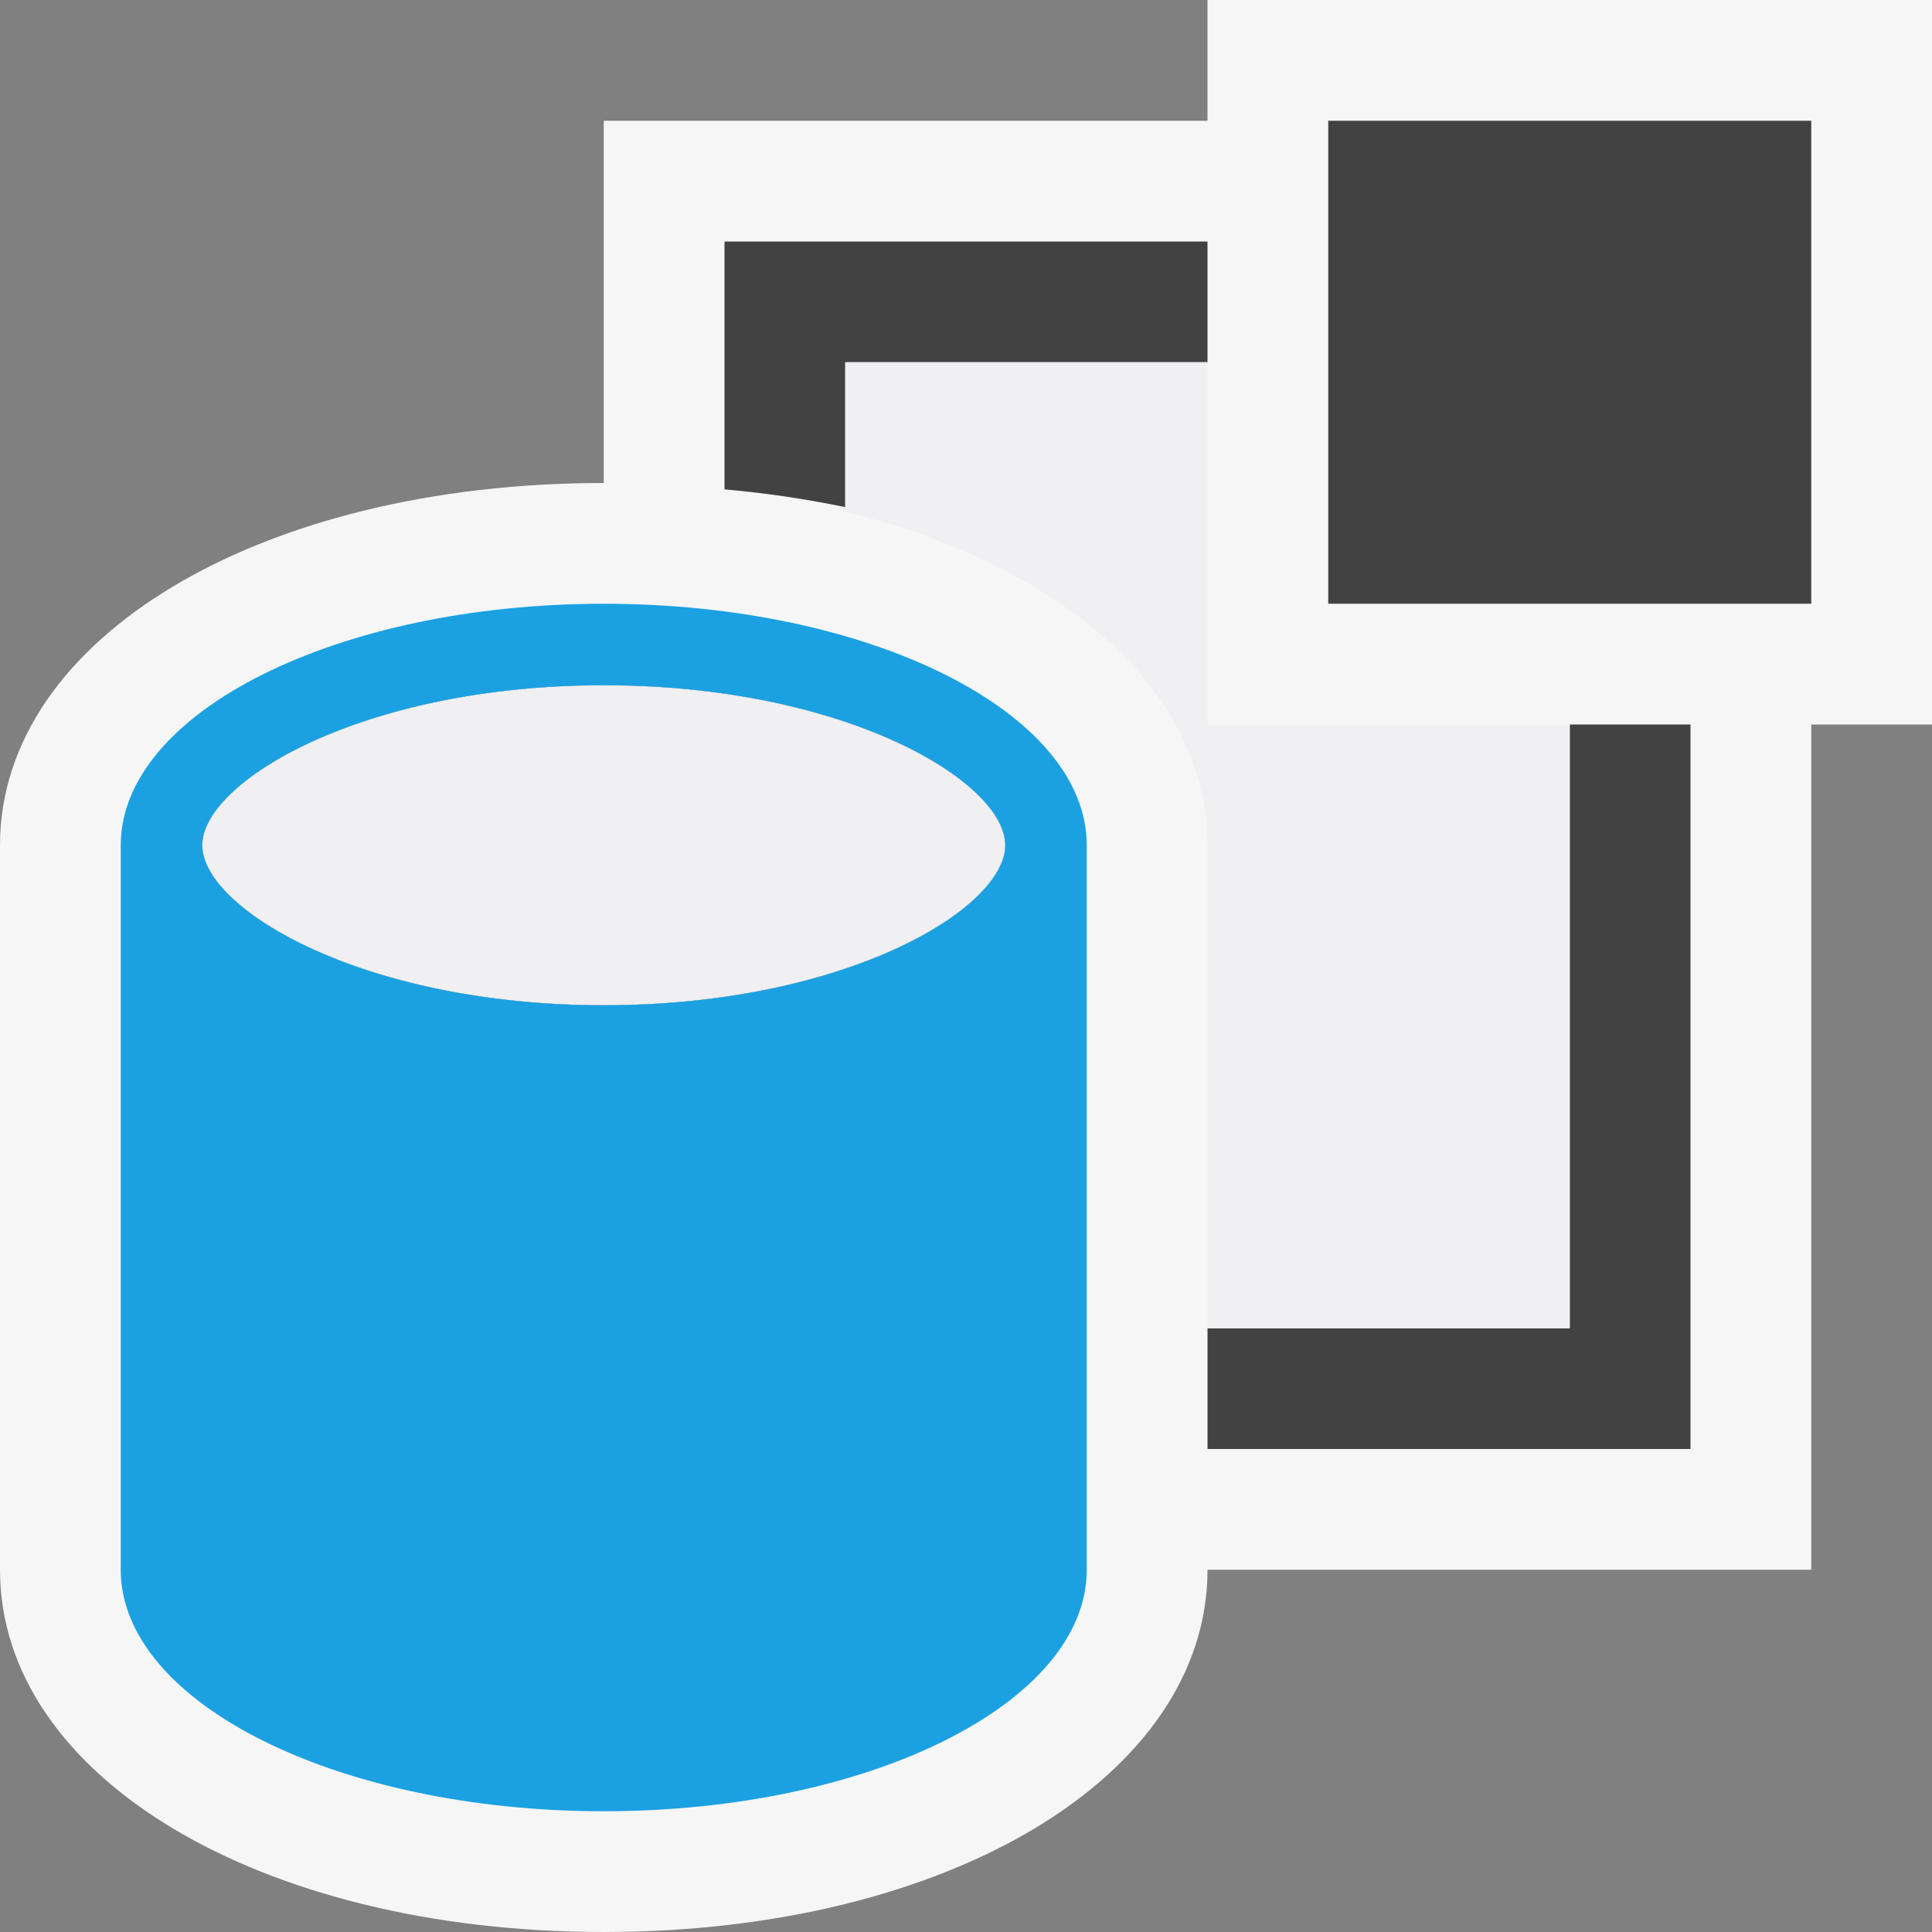
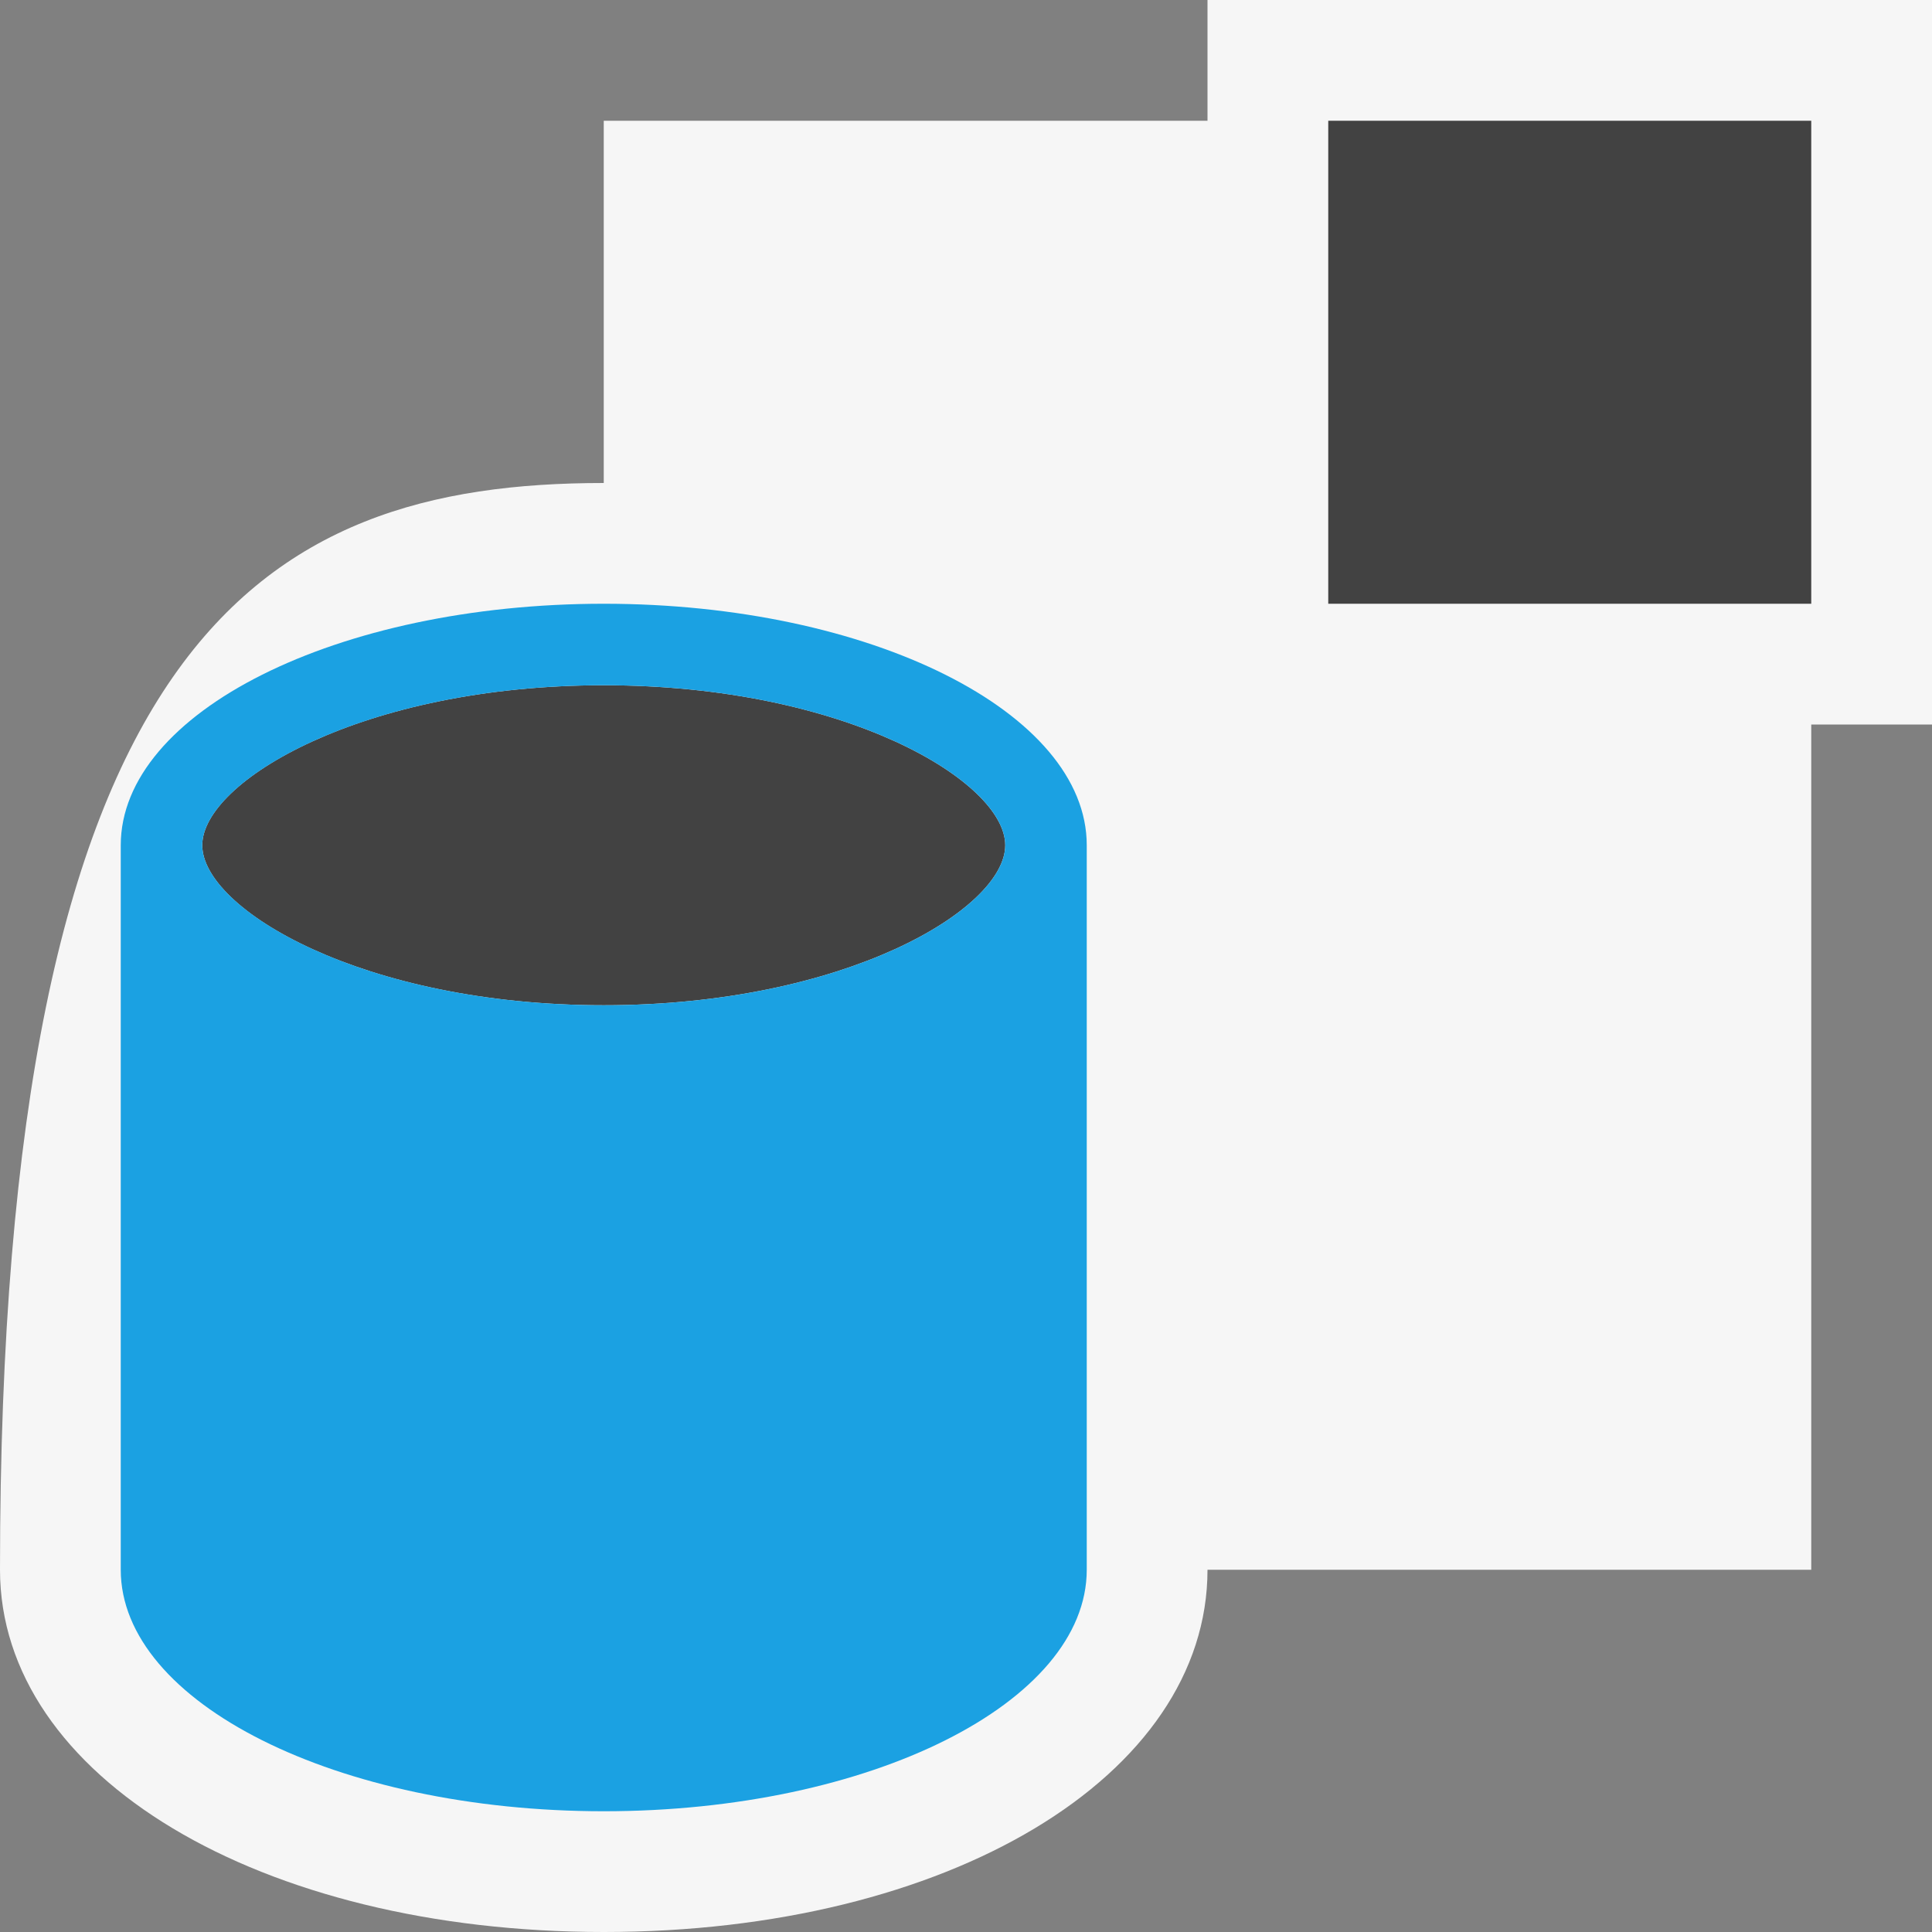
<svg xmlns="http://www.w3.org/2000/svg" viewBox="0 0 16 16">
  <rect x="0" y="0" width="16" height="16" fill="#808080" stroke="none" />
  <defs>
    <style>.icon-canvas-transparent,.icon-vs-out-{fill:#f6f6f6;}.icon-canvas-transparent{opacity:0;}.icon-vs-bg{fill:#424242;}.icon-vs-fg{fill:#f0eff1;}.icon-vs-blue-{fill:#1ba1e2;}</style>
  </defs>
  <title>BindingSource_16x</title>
-   <path class="icon-canvas-transparent" d="M16,16H0V0H16Z" />
-   <path class="icon-vs-out-" d="M16,6H15v7H10c0,1.711-2.149,3-5,3s-5-1.289-5-3V7C0,5.289,2.149,4,5,4V1h5V0h6Z" />
-   <path class="icon-vs-bg" d="M7,4.2a8.562,8.562,0,0,0-1-.147V2h4V3H7Z" />
+   <path class="icon-vs-out-" d="M16,6H15v7H10c0,1.711-2.149,3-5,3s-5-1.289-5-3C0,5.289,2.149,4,5,4V1h5V0h6Z" />
  <rect class="icon-vs-bg" x="11" y="1" width="4" height="4" />
-   <polygon class="icon-vs-bg" points="13 11 10 11 10 12 14 12 14 6 13 6 13 11" />
  <path class="icon-vs-bg" d="M8.325,7C8.325,6.473,7,5.675,5,5.675S1.675,6.473,1.675,7,3,8.325,5,8.325,8.325,7.527,8.325,7Z" />
-   <path class="icon-vs-fg" d="M13,6v5H10V7c0-1.295-1.234-2.346-3.07-2.781A.075.075,0,0,1,7,4.2V3h3V6ZM5,5.675c-2,0-3.325.8-3.325,1.325S3,8.325,5,8.325,8.325,7.527,8.325,7,7,5.675,5,5.675Z" />
  <path class="icon-vs-blue-" d="M5,5C2.791,5,1,5.9,1,7v6c0,1.1,1.791,2,4,2s4-.9,4-2V7C9,5.9,7.209,5,5,5ZM5,8.325c-2,0-3.325-.8-3.325-1.325S3,5.675,5,5.675,8.325,6.473,8.325,7,7,8.325,5,8.325Z" />
</svg>